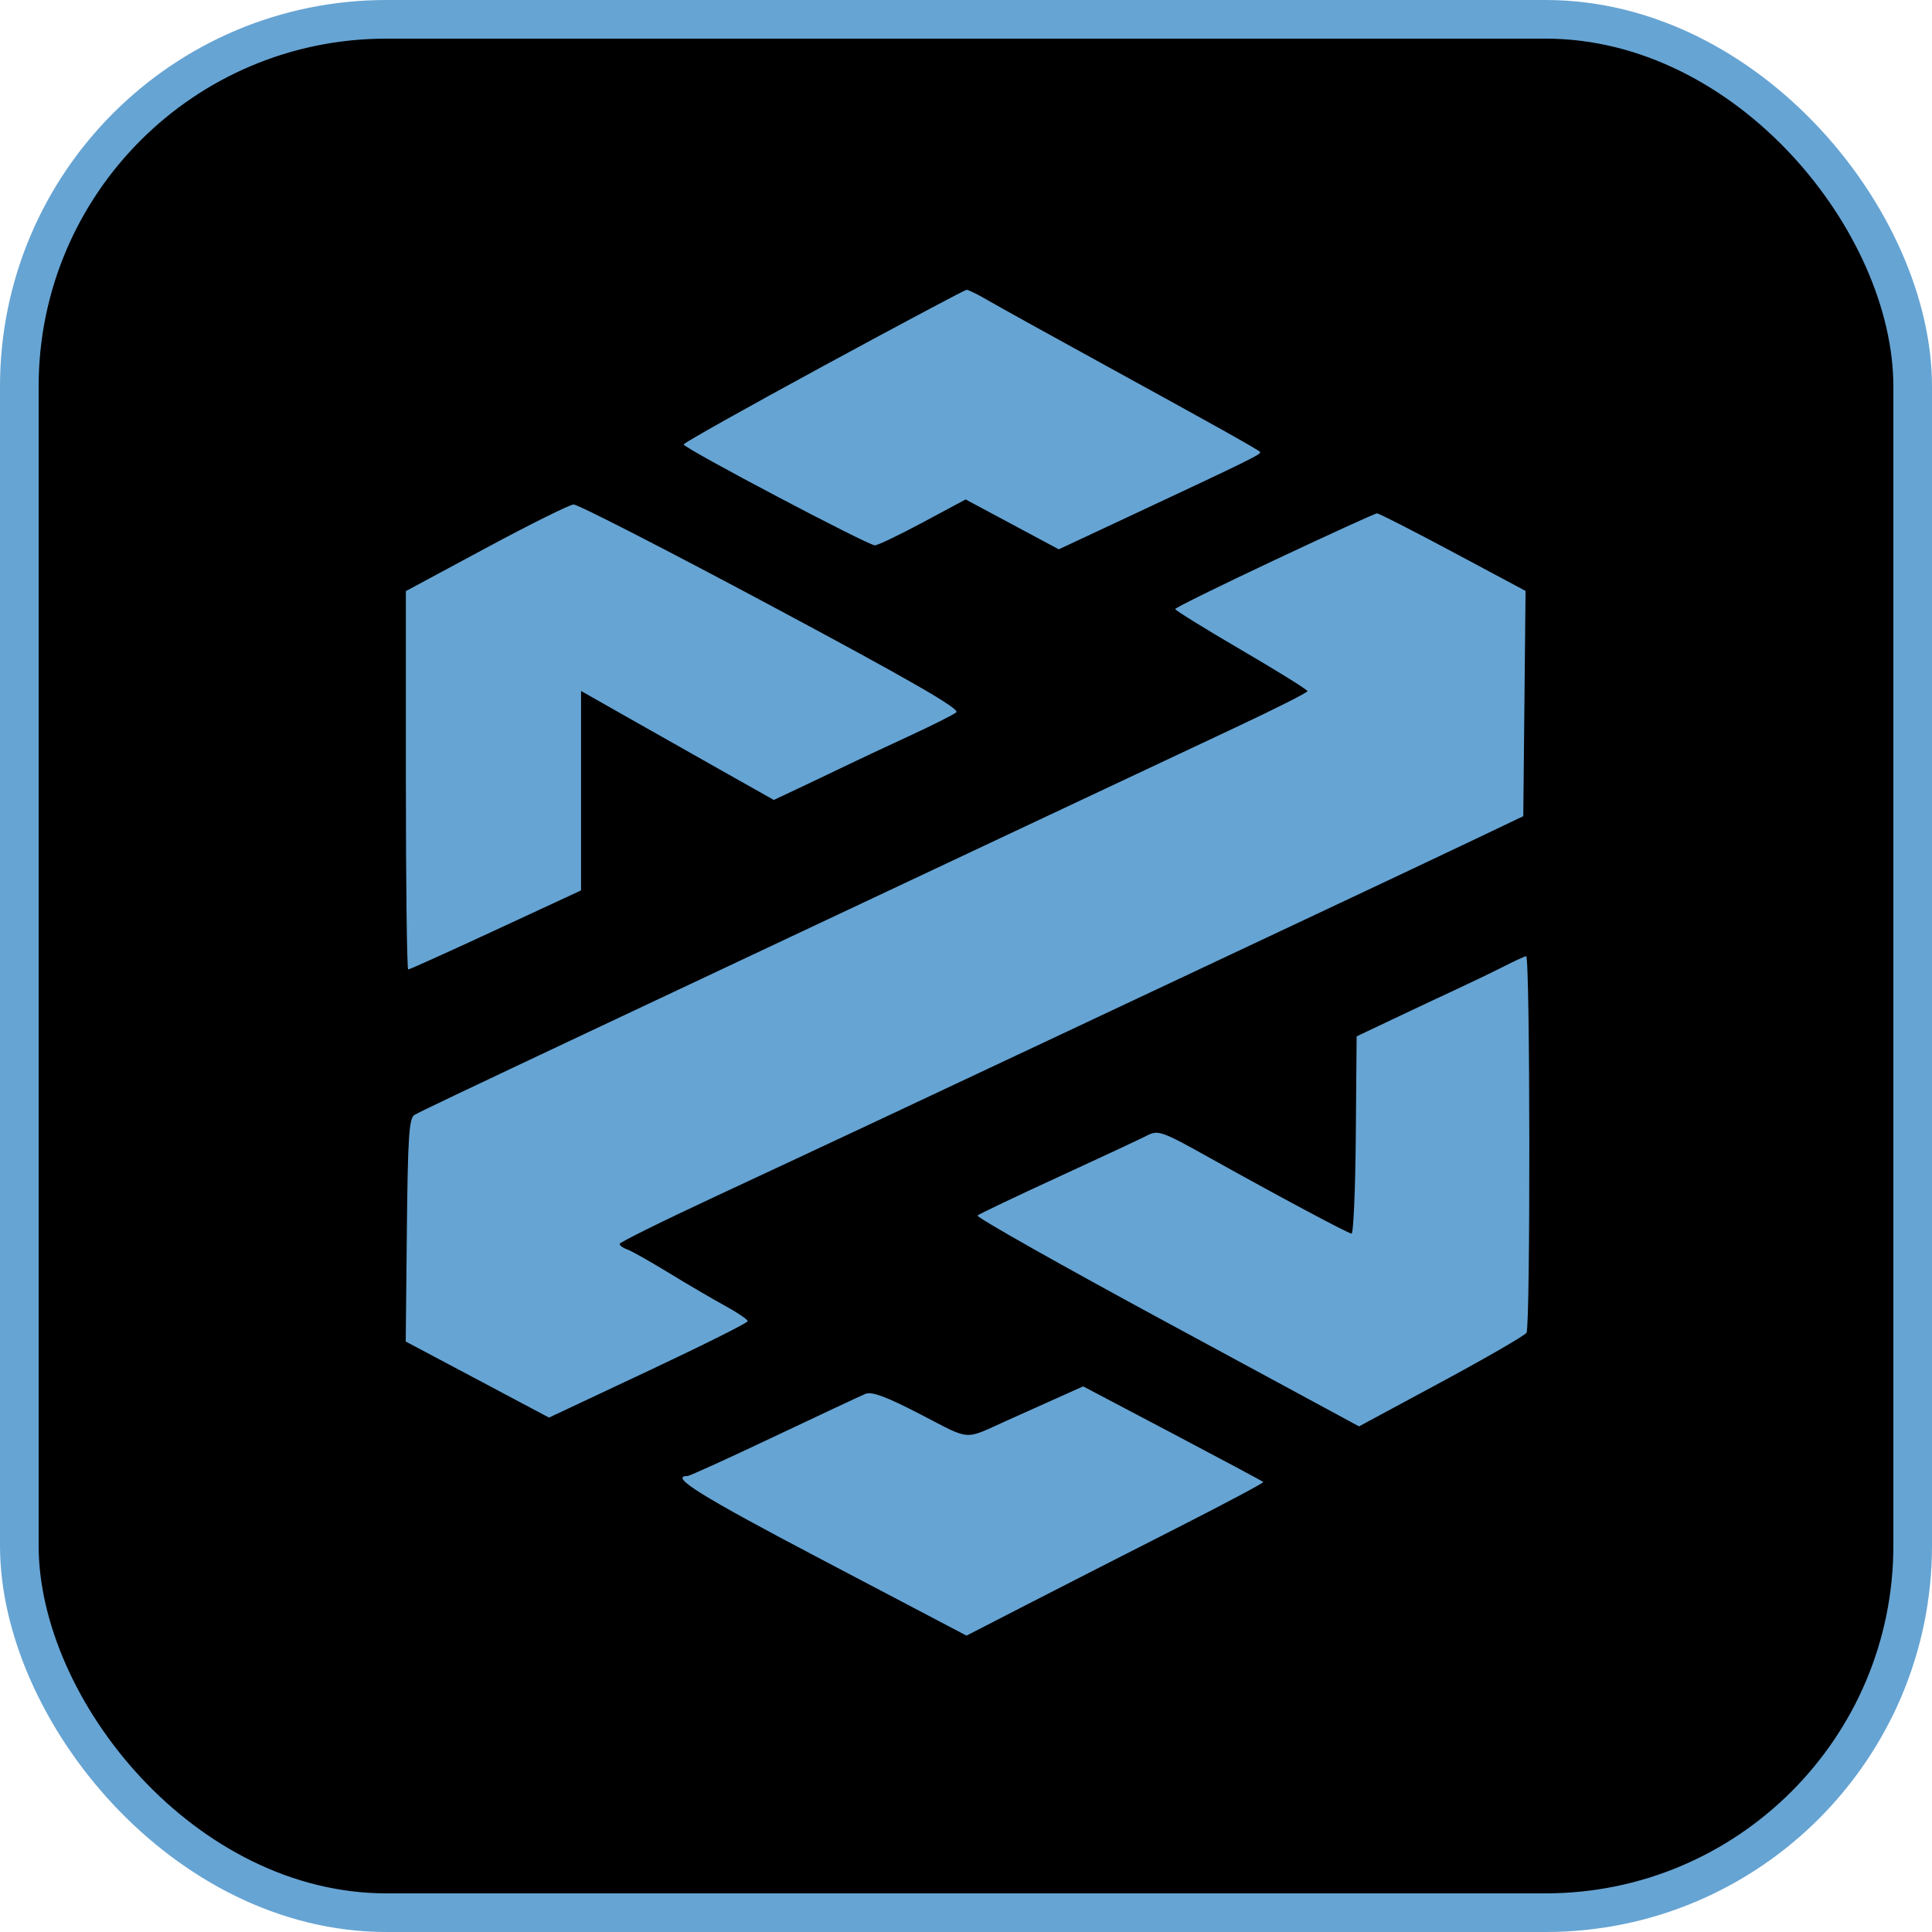
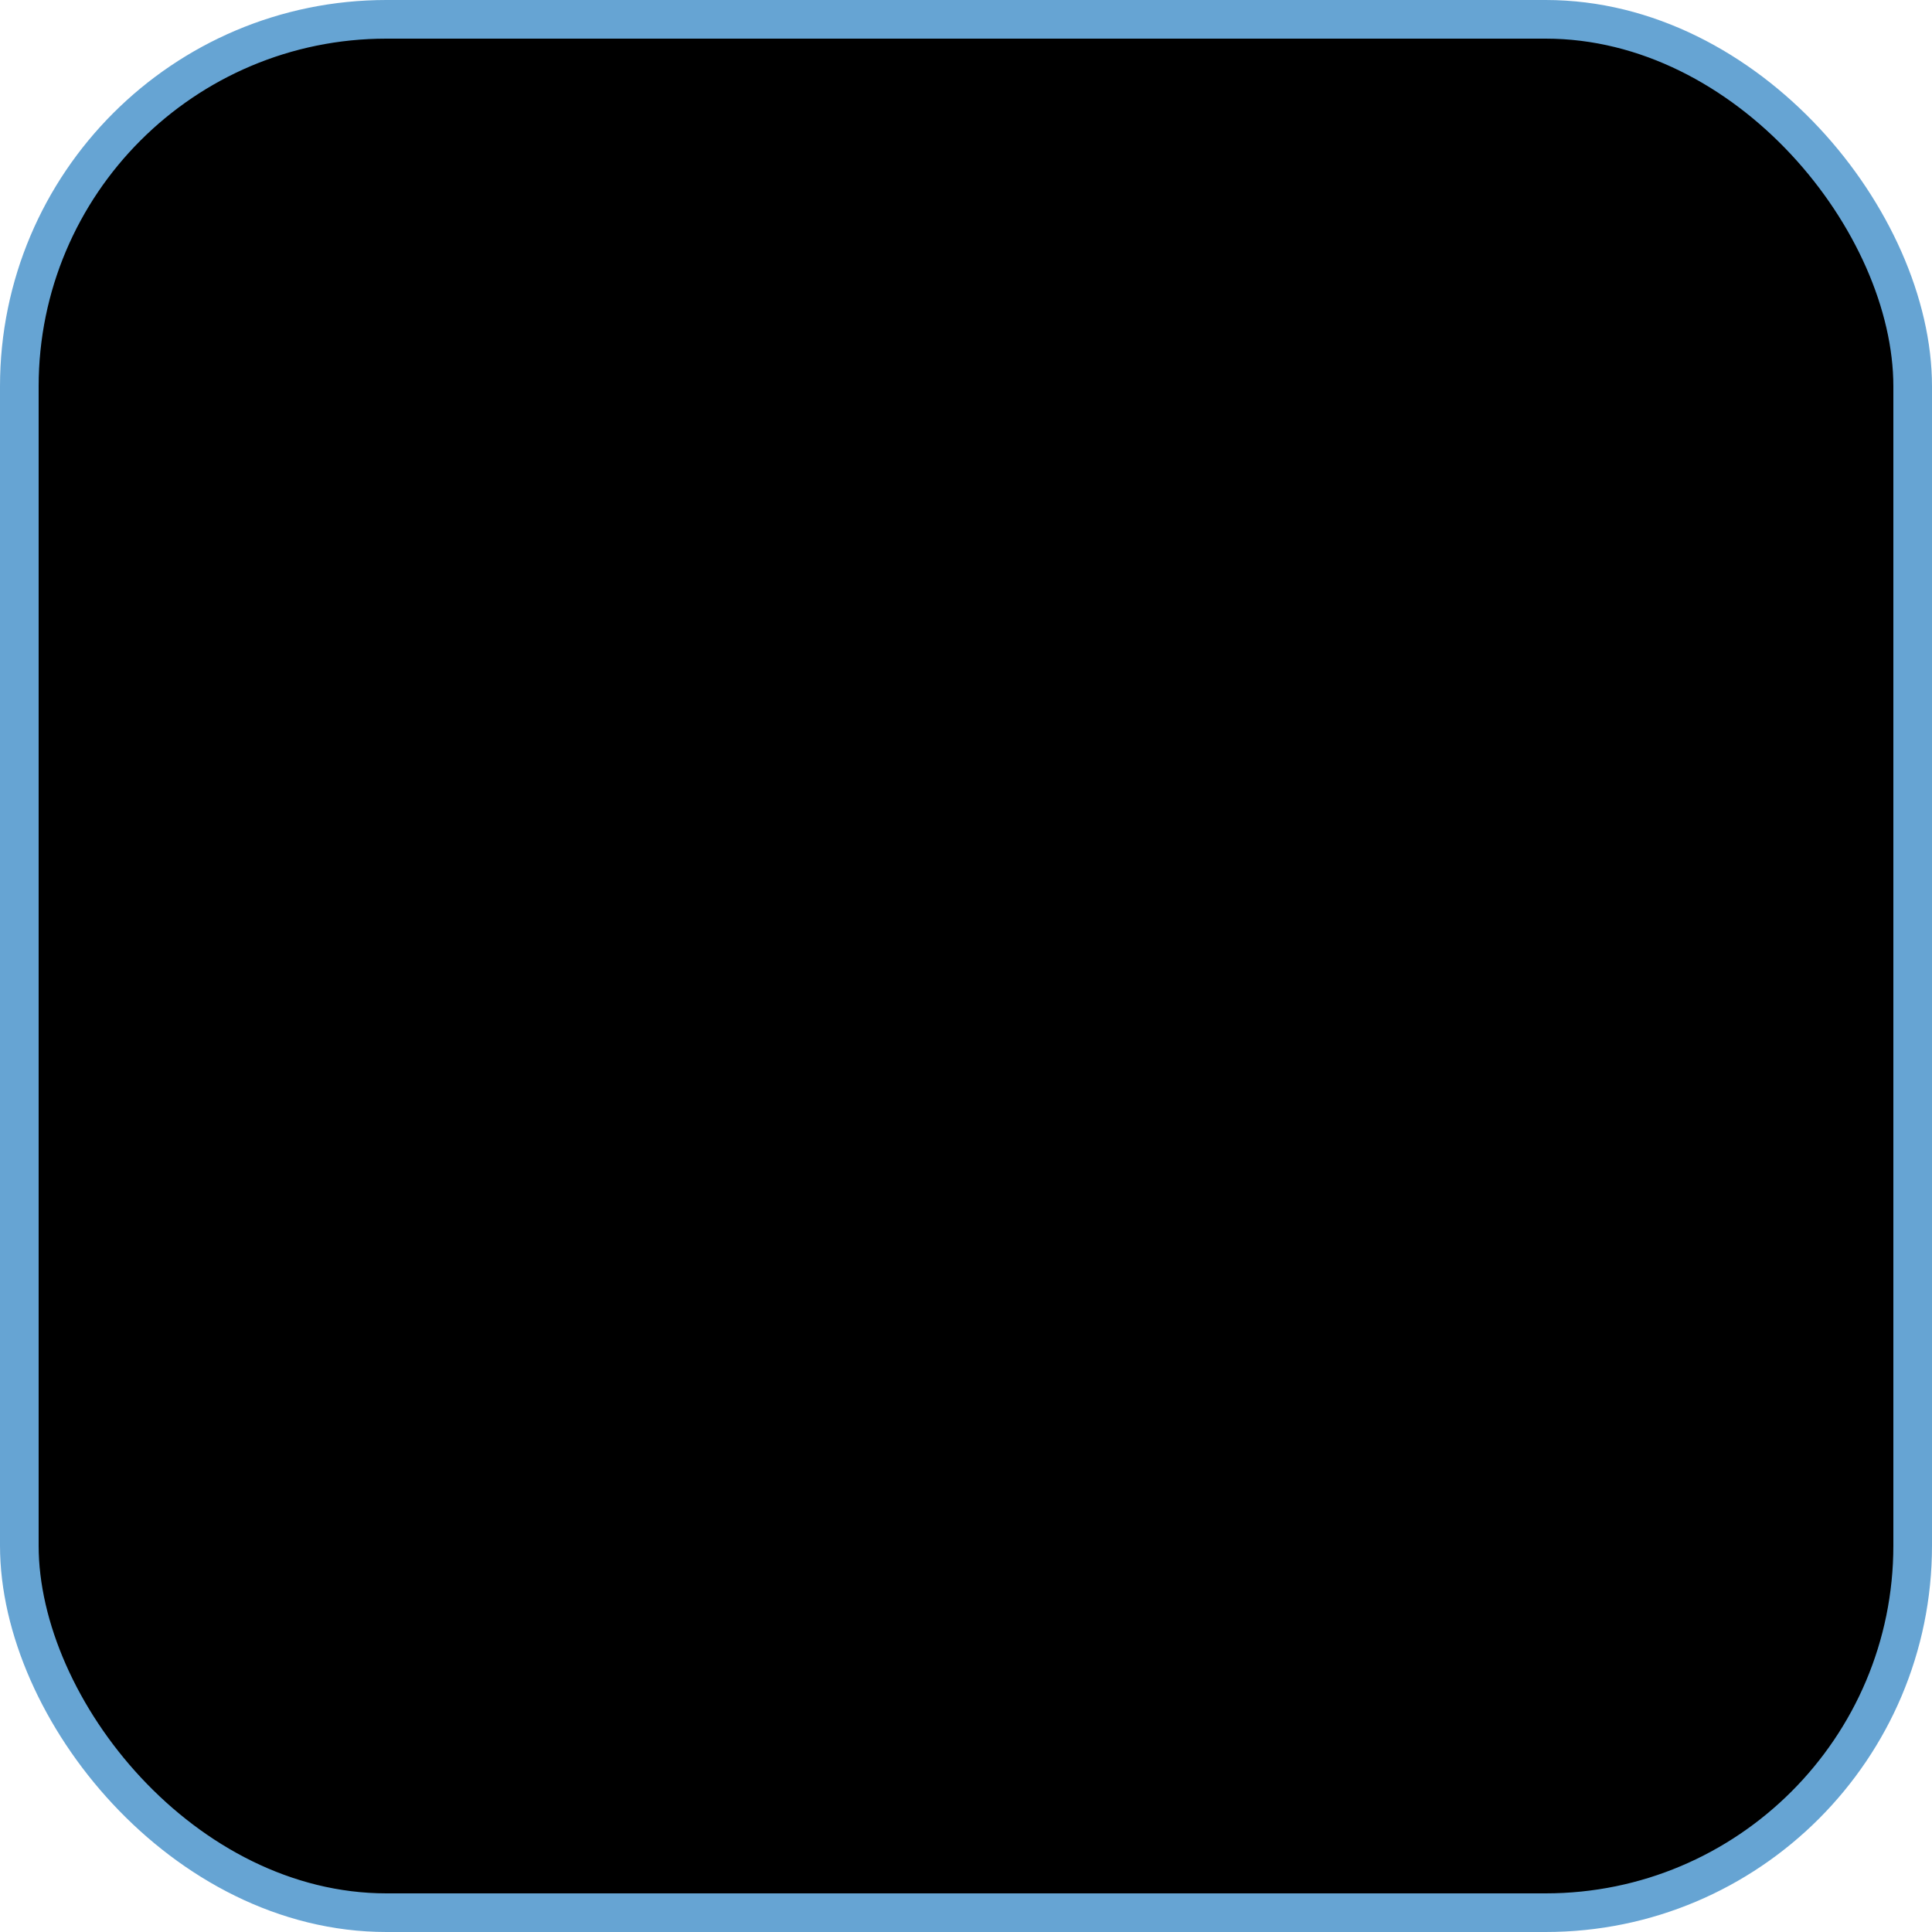
<svg xmlns="http://www.w3.org/2000/svg" width="100" height="100" viewBox="0 0 100 100" fill="none">
  <rect x="1" y="1" width="98" height="98" rx="19" fill="black" stroke="#66A4D3" stroke-width="2" />
-   <path fill-rule="evenodd" clip-rule="evenodd" d="M42.627 18.939C38.644 21.101 35.384 22.93 35.385 23.004C35.387 23.196 44.946 28.239 45.286 28.227C45.44 28.222 46.56 27.685 47.774 27.034L49.981 25.851L52.392 27.142L54.803 28.433L58.751 26.585C64.701 23.801 65.318 23.495 65.222 23.393C65.093 23.257 62.959 22.063 57.17 18.888C54.372 17.354 51.656 15.849 51.135 15.545C50.614 15.24 50.116 14.995 50.029 15C49.942 15.005 46.611 16.777 42.627 18.939ZM25.155 28.364L21.008 30.595V40.389C21.008 45.775 21.062 50.181 21.129 50.181C21.195 50.181 23.236 49.26 25.663 48.134L30.076 46.087V35.764L32.232 36.988C33.894 37.93 35.557 38.87 37.221 39.809L40.052 41.406L41.312 40.812C42.102 40.44 42.891 40.063 43.678 39.683C44.286 39.388 45.779 38.688 46.996 38.126C48.212 37.565 49.338 37 49.498 36.871C49.71 36.7 47.124 35.211 39.932 31.364C34.51 28.464 29.901 26.101 29.688 26.112C29.476 26.123 27.436 27.137 25.155 28.364ZM65.969 28.991C63.145 30.319 60.832 31.459 60.829 31.524C60.827 31.589 62.366 32.542 64.25 33.642C66.134 34.742 67.676 35.702 67.676 35.774C67.676 35.846 66.008 36.687 63.971 37.644C61.933 38.601 56.783 41.023 52.525 43.028L38.259 49.745C34.671 51.435 31.436 52.959 31.071 53.131C23.741 56.587 21.727 57.546 21.45 57.711C21.172 57.877 21.109 58.84 21.059 63.673L21 69.437L24.709 71.405L28.417 73.374L33.559 70.956C36.388 69.626 38.702 68.469 38.702 68.384C38.702 68.299 38.179 67.944 37.541 67.595C36.902 67.246 35.583 66.474 34.61 65.879C33.637 65.283 32.666 64.737 32.453 64.665C32.24 64.592 32.069 64.466 32.073 64.383C32.076 64.301 34.341 63.181 37.105 61.894C42.473 59.393 46.581 57.466 55.401 53.312C59.344 51.454 63.289 49.598 67.233 47.743C70.7 46.113 74.731 44.209 76.191 43.512L78.845 42.245L78.904 36.416L78.963 30.586L75.202 28.575C73.133 27.469 71.365 26.567 71.272 26.57C71.18 26.573 68.793 27.662 65.969 28.991ZM77.838 50.023C77.283 50.305 76.188 50.833 75.405 51.196C74.621 51.56 73.133 52.259 72.099 52.75L70.219 53.643L70.176 58.762C70.153 61.577 70.053 63.867 69.955 63.852C69.733 63.818 66.209 61.935 62.667 59.959C60.111 58.532 59.95 58.475 59.35 58.785C59.002 58.964 56.927 59.934 54.737 60.94C52.547 61.946 50.684 62.835 50.597 62.916C50.509 62.996 54.916 65.484 60.39 68.445L70.343 73.829L74.594 71.538C76.932 70.278 78.92 69.129 79.012 68.984C79.218 68.659 79.2 49.466 78.994 49.492C78.912 49.502 78.392 49.741 77.838 50.023ZM54.295 72.551C53.557 72.882 52.82 73.212 52.083 73.544C49.857 74.547 50.293 74.58 47.645 73.207C45.882 72.292 45.121 72.01 44.791 72.147C44.544 72.25 42.414 73.248 40.057 74.365C37.701 75.483 35.692 76.397 35.592 76.397C34.603 76.397 36.247 77.42 42.589 80.752L50.026 84.66L53.156 83.051C54.877 82.166 58.349 80.393 60.871 79.112C63.392 77.83 65.425 76.749 65.387 76.708C65.348 76.667 63.235 75.537 60.691 74.196L56.064 71.758L54.295 72.551Z" fill="#66A4D3" />
</svg>